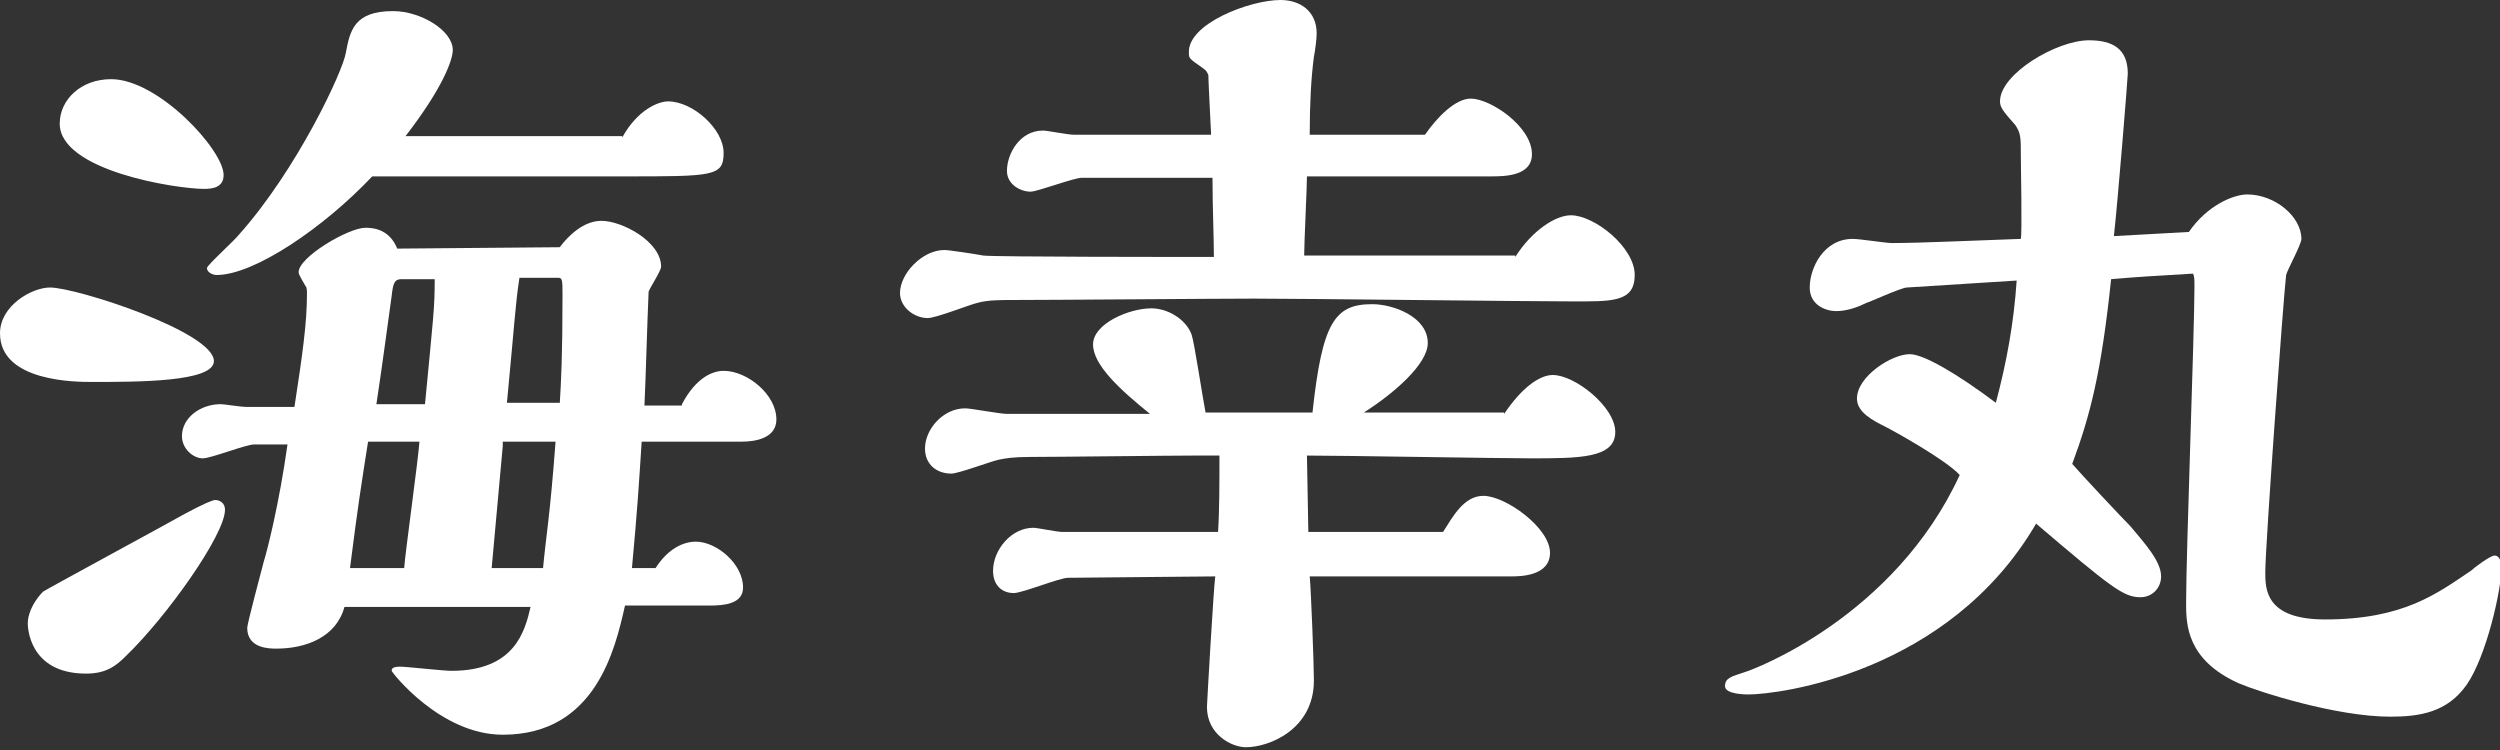
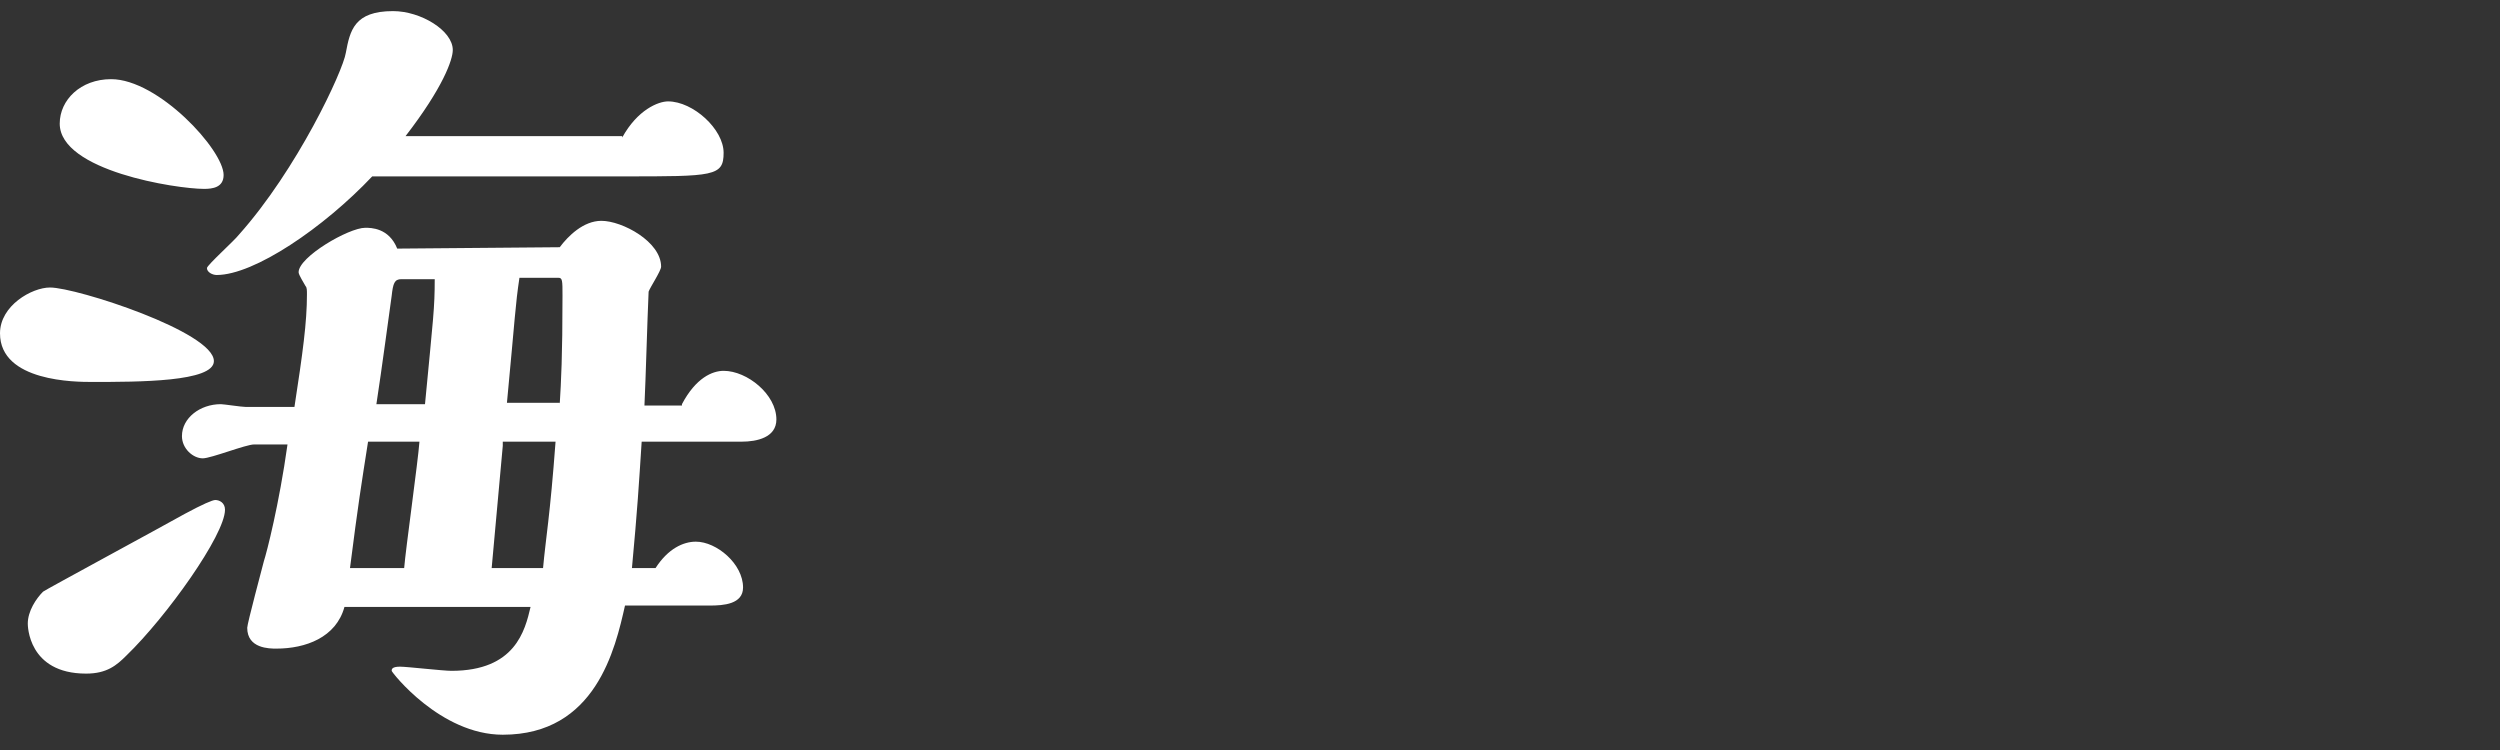
<svg xmlns="http://www.w3.org/2000/svg" version="1.1" id="レイヤー_1" x="0px" y="0px" viewBox="0 0 180 54" style="enable-background:new 0 0 180 54;" xml:space="preserve">
  <rect x="0" y="0" width="180" height="54" fill="#333333" stroke="none" />
  <style type="text/css"> .st0{fill:#FFFFFF;} </style>
  <g>
    <path class="st0" d="M6.6,27.5c-1.1,0-6.6,0-6.6-3.5c0-2,2.3-3.3,3.6-3.3c1.9,0,11.8,3.2,11.8,5.3C15.4,27.5,10,27.5,6.6,27.5z M15.5,36c0.3,0,0.7,0.2,0.7,0.7c0,1.8-4.2,7.7-7.1,10.5c-0.7,0.7-1.4,1.3-2.9,1.3c-4.2,0-4.2-3.5-4.2-3.6c0-0.9,0.6-1.8,1.1-2.3 c0.1-0.1,8.6-4.7,10.2-5.6C14.6,36.3,15.3,36,15.5,36z M14.7,13.6c-2,0-10.4-1.3-10.4-4.7c0-1.7,1.5-3.2,3.7-3.2 c3.4,0,8.1,5.1,8.1,6.9C16.1,13.5,15.3,13.6,14.7,13.6z M49.1,29.1c1-1.9,2.2-2.4,3-2.4c1.7,0,3.8,1.7,3.8,3.5 c0,1.3-1.4,1.6-2.5,1.6h-7.2c-0.2,3.1-0.3,4.8-0.7,9.1h1.7c0.9-1.4,2-1.9,2.9-1.9c1.5,0,3.4,1.6,3.4,3.3c0,1.2-1.4,1.3-2.4,1.3 h-6.1c-0.7,3.1-2.1,9.3-8.8,9.3c-4.5,0-8-4.5-8-4.6c0-0.1,0-0.3,0.6-0.3c0.5,0,3.1,0.3,3.7,0.3c4.6,0,5.3-2.9,5.7-4.6H24.8 c-0.6,2.2-2.8,3-4.9,3c-0.5,0-2.1,0-2.1-1.5c0-0.3,1.1-4.4,1.2-4.8c0.2-0.6,1.1-4.1,1.7-8.4h-2.4c-0.6,0-3.1,1-3.7,1 c-0.7,0-1.5-0.7-1.5-1.6c0-1.3,1.3-2.3,2.8-2.3c0.2,0,1.5,0.2,1.8,0.2h3.5c0.6-3.9,0.9-6.1,0.9-8.1c0-0.3,0-0.5-0.1-0.6 c-0.1-0.2-0.5-0.8-0.5-1c0-1.1,3.6-3.2,4.8-3.2c0.4,0,1.7,0,2.3,1.5l11.7-0.1c0.6-0.8,1.7-1.9,3-1.9c1.5,0,4.3,1.5,4.3,3.3 c0,0.3-0.8,1.5-0.9,1.8c-0.1,2.2-0.2,6.1-0.3,8.2H49.1z M44.8,9.9c1.1-2,2.6-2.6,3.3-2.6c1.8,0,4,2,4,3.7c0,1.7-0.7,1.7-7.2,1.7 H26.8c-3.5,3.7-8.5,7.1-11.2,7.1c-0.3,0-0.7-0.2-0.7-0.5c0-0.2,2-2,2.3-2.4c4.2-4.7,7.5-11.8,7.7-13.1c0.3-1.6,0.6-3,3.4-3 c2,0,4.3,1.4,4.3,2.8c0,0.7-0.7,2.7-3.4,6.2H44.8z M29.1,40.9c0.1-1.3,1-7.7,1.1-9.1h-3.7c-0.5,3.2-0.7,4.4-1.3,9.1H29.1z M30.6,29.1c0.6-6.3,0.7-6.9,0.7-9h-2.4c-0.5,0-0.6,0.3-0.7,1.2c-0.2,1.4-0.7,5.2-1.1,7.8H30.6z M39.1,40.9 c0.2-2.2,0.5-3.7,0.9-9.1h-3.8v0.3l-0.8,8.8H39.1z M40.3,29.1c0.1-1.6,0.2-3.5,0.2-7.8c0-1.1,0-1.3-0.3-1.3h-2.8 c-0.3,2-0.3,2.7-0.9,9H40.3z" />
-     <path class="st0" d="M109.1,18.5c1.2-1.9,2.9-3,4-3c1.7,0,4.6,2.3,4.6,4.3s-1.7,1.9-4.6,1.9c-3.3,0-19.2-0.2-22.8-0.2 c-2.5,0-14.7,0.1-17.5,0.1c-0.7,0-1.7,0-2.4,0.2c-0.5,0.1-3,1.1-3.6,1.1c-1,0-2-0.8-2-1.8c0-1.4,1.6-3.1,3.2-3.1 c0.3,0,2.3,0.3,2.8,0.4c0.8,0.1,14,0.1,16.6,0.1c0-1.4-0.1-3.6-0.1-5.7h-9.4c-0.6,0-3.2,1-3.7,1c-0.7,0-1.7-0.5-1.7-1.5 c0-1.2,0.9-2.9,2.6-2.9c0.3,0,1.8,0.3,2.2,0.3h9.9c0-0.1-0.2-3.9-0.2-4.3c-0.1-0.2-0.1-0.3-0.4-0.5c-1-0.7-1-0.7-1-1.1 C85.5,1.7,90,0,92.2,0c1.4,0,2.6,0.8,2.6,2.4c0,0.4-0.1,1.2-0.2,1.7c-0.2,1.5-0.3,3.4-0.3,5.6h8.3c0.9-1.3,2.2-2.6,3.3-2.6 c1.4,0,4.4,2,4.4,4c0,1.6-2,1.6-3,1.6H94.1c0,0.8-0.2,4.8-0.2,5.7H109.1z M108.3,29.8c1.2-1.8,2.5-2.8,3.5-2.8 c1.6,0,4.5,2.3,4.5,4.1c0,1.9-2.6,1.9-6.1,1.9c-2.3,0-13.5-0.2-16.1-0.2l0.1,5.5h9.7c0.7-1.1,1.5-2.6,2.9-2.6 c1.6,0,4.8,2.3,4.8,4.1c0,1.7-2.2,1.7-2.8,1.7H94.3c0.1,1.1,0.3,6.3,0.3,7.5c0,3.5-3.2,4.8-4.9,4.8c-1,0-2.8-0.9-2.8-2.9 c0-0.2,0.5-8.9,0.6-9.4l-10.6,0.1c-0.6,0-3.3,1.1-3.9,1.1c-0.9,0-1.5-0.6-1.5-1.6c0-1.5,1.3-3.1,2.9-3.1c0.3,0,1.7,0.3,2.1,0.3 h11.2c0.1-1.5,0.1-3.6,0.1-5.5H86c-1.7,0-10,0.1-11.8,0.1c-1.3,0-1.8,0.1-2.3,0.2c-0.5,0.1-2.9,1-3.4,1c-1.1,0-1.9-0.7-1.9-1.8 c0-1.4,1.3-2.9,2.9-2.9c0.4,0,2.5,0.4,3,0.4h10.3c-2.1-1.7-4.1-3.5-4.1-5c0-1.5,2.6-2.6,4.2-2.6c1.2,0,2.5,0.8,2.9,1.9 c0.2,0.6,0.8,4.6,1,5.6h7.7c0.7-6.5,1.6-7.8,4.3-7.8c1.5,0,4,0.9,4,2.8c0,1.5-2.4,3.6-4.6,5H108.3z" />
-     <path class="st0" d="M137.3,20.7c-0.4,0-2.8,1.1-2.9,1.1c-0.6,0.3-1.4,0.6-2.2,0.6c-0.7,0-1.9-0.4-1.9-1.7c0-1.4,1-3.5,3.1-3.5 c0.5,0,2.4,0.3,2.8,0.3c2.1,0,6.3-0.2,9.3-0.3c0.1-0.5,0-5.2,0-6c0-1.3,0-1.6-0.4-2.2c-0.9-1-1.1-1.3-1.1-1.7c0-2,4.1-4.4,6.4-4.4 c1.7,0,2.8,0.6,2.8,2.4c0,0.3-0.7,9-1,11.7l5.4-0.3c1.3-1.9,3.2-2.7,4.2-2.7c2,0,3.9,1.6,3.9,3.2c0,0.4-1,2.2-1.1,2.6 c-0.2,1.7-1.5,19.5-1.5,21.4c0,1.2,0,3.4,4.3,3.4c5.7,0,8.1-1.9,10.5-3.5c0.2-0.2,1.4-1.1,1.7-1.1c0.4,0,0.5,0.5,0.5,0.9 c0,1.6-1.1,6.4-2.5,8.4c-1.4,2-3.4,2.3-5.5,2.3c-3.9,0-9.5-1.8-10.9-2.4c-3.8-1.7-3.8-4.3-3.8-5.8c0-3.6,0.6-19.5,0.6-22.7 c0-0.6,0-0.8-0.1-1c-3.2,0.2-3.6,0.2-5.9,0.4c-0.7,6.7-1.5,9.8-2.8,13.3c0.6,0.7,3.6,3.9,4.2,4.5c1,1.2,2.2,2.5,2.2,3.6 c0,0.8-0.6,1.5-1.5,1.5c-1.2,0-2.1-0.7-7.5-5.3C140.3,48.5,128,50,125.9,50c-0.2,0-1.7,0-1.7-0.6c0-0.6,0.5-0.7,1.4-1 c0.7-0.2,10.8-4,15.5-14.2c-1-1.1-4.8-3.2-5.4-3.5c-0.8-0.4-2-1-2-2c0-1.6,2.5-3.2,3.8-3.2c1,0,3.4,1.4,6.2,3.5 c0.8-3,1.3-5.8,1.5-8.8L137.3,20.7z" />
  </g>
</svg>